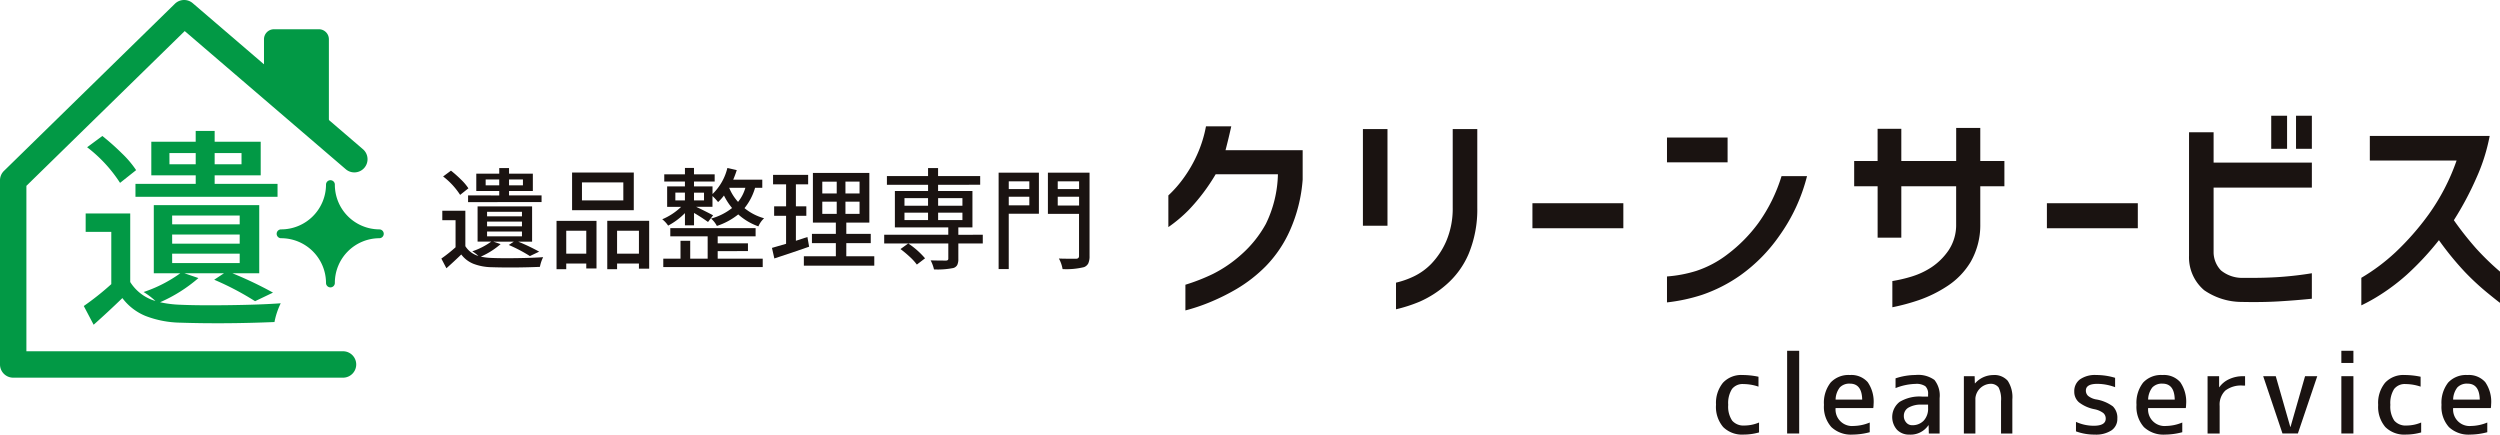
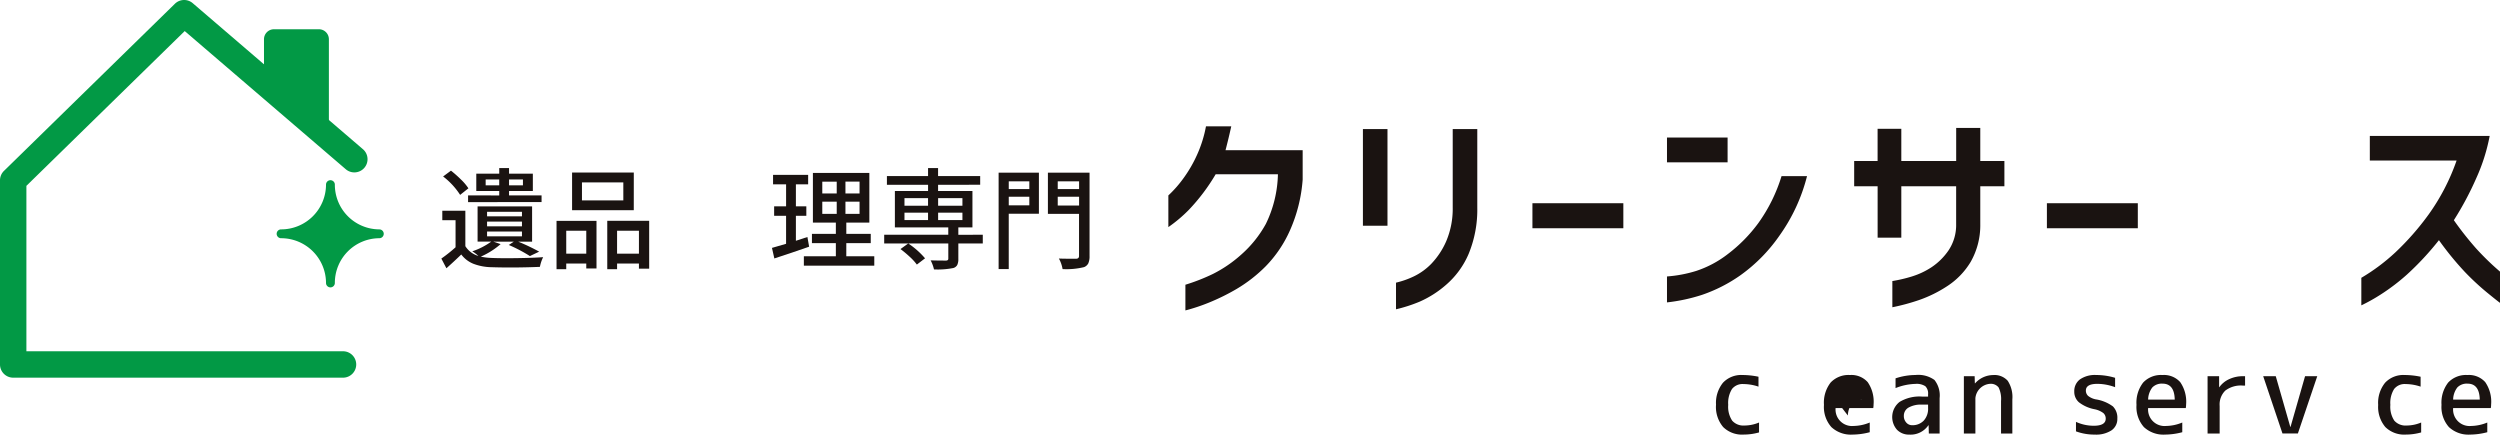
<svg xmlns="http://www.w3.org/2000/svg" id="グループ_8310" data-name="グループ 8310" width="339.41" height="59" viewBox="0 0 339.41 59">
  <defs>
    <clipPath id="clip-path">
      <rect id="長方形_2598" data-name="長方形 2598" width="339.41" height="59" fill="none" />
    </clipPath>
  </defs>
  <g id="グループ_8295" data-name="グループ 8295" transform="translate(0 0)" clip-path="url(#clip-path)">
    <path id="パス_17" data-name="パス 17" d="M52.341,27.228l.979.336a10.468,10.468,0,0,1-2.691,1.7,7.667,7.667,0,0,0,1.4.175q1.257.06,3.458.029t3.605-.131a5.145,5.145,0,0,0-.439,1.316q-3.524.147-6.624.045a7.117,7.117,0,0,1-2.421-.469,3.874,3.874,0,0,1-1.631-1.257q-.995.965-2.018,1.871l-.687-1.316a19.4,19.4,0,0,0,1.93-1.535V24.318h-1.8V23.032h3.129v4.811a3.105,3.105,0,0,0,1.77,1.331,4.991,4.991,0,0,0-.834-.63,9.508,9.508,0,0,0,2.574-1.316H50.192V22.447h7.4v4.782H55.7a26.792,26.792,0,0,1,2.852,1.359l-1.257.6a20.056,20.056,0,0,0-2.867-1.506l.687-.453Zm-3.393-7.24-1.125.893a9.906,9.906,0,0,0-2.311-2.5l1.067-.79a16.69,16.69,0,0,1,1.375,1.222,6.921,6.921,0,0,1,.994,1.177m4.184.966v-.6H50.016V18h3.116V17.24h1.33V18h3.232v2.354H54.462v.6h4.416v.907H48.9v-.907ZM51.288,19.58H53.13v-.79H51.288Zm.191,4.211h4.738v-.614H51.479Zm0,1.361h4.738v-.643H51.479Zm0,1.361h4.738v-.658H51.479Zm4.87-7.721H54.462v.79h1.887Z" transform="translate(14.647 5.577)" fill="#1a1311" />
    <path id="パス_18" data-name="パス 18" d="M57.09,30.822V24.255h5.425v6.464H61.127v-.672h-2.72v.776ZM61.127,25.6h-2.72v3.116h2.72Zm6.449-2.794H59.2V17.7h8.379Zm-1.419-3.772H60.542v2.442h5.616Zm-2.18,5.22h5.69v6.493h-1.39v-.7H65.309v.776H63.977Zm1.331,4.46h2.969V25.6H65.309Z" transform="translate(18.468 5.727)" fill="#1a1311" />
-     <path id="パス_19" data-name="パス 19" d="M81.516,19.92h-.979A7.8,7.8,0,0,1,79.1,22.683a7.206,7.206,0,0,0,2.662,1.375,3.222,3.222,0,0,0-.774,1.1,8.146,8.146,0,0,1-2.736-1.624,9.246,9.246,0,0,1-2.9,1.566,3.489,3.489,0,0,0-.789-1,7.92,7.92,0,0,0,2.851-1.433,8.5,8.5,0,0,1-1.1-1.7,6.559,6.559,0,0,1-.8.893,7.037,7.037,0,0,0-.761-.819v1.462H72.537q1.346.643,2.3,1.155l-.688.907a22.08,22.08,0,0,0-1.9-1.23v1.682H71.016V23.357a9.261,9.261,0,0,1-2.282,1.7,3.8,3.8,0,0,0-.8-.862A8.343,8.343,0,0,0,70.5,22.508H68.6V19.729h2.414v-.658H68.208v-.979h2.808v-.863h1.228v.863h2.807v.979H72.245v.658h2.515v1.039a7.316,7.316,0,0,0,2.018-3.539l1.272.292a13.872,13.872,0,0,1-.482,1.3h3.948Zm-6.054,8.6v1.024h6.113v1.14h-13.5v-1.14h2.339V27.114h1.317v2.429H74.1V26.515H69.027V25.4H80.609v1.11H75.462v.952H79.57v1.052Zm-5.748-6.887h1.3V20.577h-1.3Zm3.891-1.054H72.245v1.054h1.361Zm3.421-.658v.015a6.556,6.556,0,0,0,1.2,1.9,5.35,5.35,0,0,0,.994-1.916Z" transform="translate(21.975 5.574)" fill="#1a1311" />
    <path id="パス_20" data-name="パス 20" d="M84,26.439l.233,1.316q-2.426.85-4.722,1.595l-.323-1.433q.864-.234,1.916-.556v-3.8H79.483V22.27h1.623V19.288h-1.77V18H84.1v1.288H82.437V22.27h1.417v1.288H82.437v3.393c.574-.187,1.1-.356,1.564-.512m5.279,2.617h3.8v1.273H83.518V29.056h4.344V27.273H84.615V26.015h3.247V24.479H84.746V17.737h7.663v6.742H89.281v1.537H92.6v1.257H89.281ZM86.02,20.531h1.96V18.922H86.02Zm0,2.763h1.96V21.641H86.02Zm5.06-4.373H89.164v1.609h1.915Zm0,2.72H89.164v1.653h1.915Z" transform="translate(25.617 5.738)" fill="#1a1311" />
    <path id="パス_21" data-name="パス 21" d="M104.085,26.293v1.185h-3.319v2.091a1.844,1.844,0,0,1-.147.826.881.881,0,0,1-.541.417A10.955,10.955,0,0,1,97.459,31a4.9,4.9,0,0,0-.453-1.23q.891.03,2.091.03a.426.426,0,0,0,.241-.074.261.261,0,0,0,.066-.2V27.477H90.7V26.293h8.7v-1H92.151V20.356h4.505v-.848H91.069V18.323h5.586V17.24h1.359v1.083h5.717v1.185H98.015v.848h4.665V25.3h-1.915v1Zm-7.839,3.2-1.112.85a7.229,7.229,0,0,0-.957-1.047,15.267,15.267,0,0,0-1.265-1.06l1.052-.76a10.943,10.943,0,0,1,2.282,2.017m-2.793-7.136h3.2V21.32h-3.2Zm0,1.946h3.2V23.295h-3.2Zm7.868-2.983h-3.3v1.038h3.3Zm0,1.975h-3.3V24.3h3.3Z" transform="translate(29.342 5.577)" fill="#1a1311" />
    <path id="パス_22" data-name="パス 22" d="M107.908,17.715v5.572h-4.095V30.8h-1.374V17.715Zm-1.3,1.17h-2.793v1.053h2.793Zm-2.793,3.261h2.793v-1.17h-2.793Zm10.968-4.431V29.02a2.351,2.351,0,0,1-.168,1,1.094,1.094,0,0,1-.593.519,10.061,10.061,0,0,1-2.9.262,4.487,4.487,0,0,0-.5-1.432q.659.03,2.34.029c.263-.009.394-.136.394-.38V23.3h-4.226V17.715Zm-1.419,1.17h-2.9v1.053h2.9Zm-2.9,3.29h2.9v-1.2h-2.9Z" transform="translate(33.138 5.731)" fill="#1a1311" />
    <path id="パス_23" data-name="パス 23" d="M128.391,12.957q-.343,1.558-.78,3.241h10.473v3.99a20.663,20.663,0,0,1-1.714,6.873,16.6,16.6,0,0,1-3.3,4.894,19.581,19.581,0,0,1-3.959,3.085,29.1,29.1,0,0,1-3.8,1.87,25.936,25.936,0,0,1-3.147,1.044V34.464a26.4,26.4,0,0,0,3.771-1.481,17.445,17.445,0,0,0,3.818-2.618,15.469,15.469,0,0,0,3.335-4.161,16.138,16.138,0,0,0,1.637-6.733H126.27a26.322,26.322,0,0,1-3.63,4.816,19.137,19.137,0,0,1-2.79,2.353v-4.3a15.891,15.891,0,0,0,2.1-2.4,17.679,17.679,0,0,0,1.838-3.209,16.764,16.764,0,0,0,1.169-3.772Z" transform="translate(38.771 4.192)" fill="#1a1311" />
    <path id="パス_24" data-name="パス 24" d="M139.808,13.24h3.335V26.362h-3.335ZM144.3,34.092a11.8,11.8,0,0,0,2.4-.842,8.335,8.335,0,0,0,2.417-1.746,10.485,10.485,0,0,0,1.995-3.023,11.282,11.282,0,0,0,.888-4.582V13.24h3.335V23.9a15.727,15.727,0,0,1-1.185,6.312,11.479,11.479,0,0,1-3.039,4.161,13.969,13.969,0,0,1-3.584,2.291,20.1,20.1,0,0,1-3.227,1.044Z" transform="translate(45.227 4.283)" fill="#1a1311" />
    <rect id="長方形_2595" data-name="長方形 2595" width="12.343" height="3.397" transform="translate(208.049 27.591)" fill="#1a1311" />
    <path id="パス_25" data-name="パス 25" d="M171,14.11h8.228v3.367H171Zm19.012,5.237a23.974,23.974,0,0,1-3.772,8.12,21.972,21.972,0,0,1-5.3,5.361,20.576,20.576,0,0,1-5.172,2.634A23.829,23.829,0,0,1,171,36.49V32.968a17.637,17.637,0,0,0,3.957-.748,14.265,14.265,0,0,0,4.3-2.291,20.4,20.4,0,0,0,4.146-4.209,21.9,21.9,0,0,0,3.149-6.374Z" transform="translate(55.317 4.565)" fill="#1a1311" />
    <path id="パス_26" data-name="パス 26" d="M193.384,28.021V21.039H190.2V17.61h3.18V13.246H196.6V17.61h7.449V13.122h3.272V17.61h3.274v3.429h-3.274v5.174a10.013,10.013,0,0,1-1.308,5.1,10.151,10.151,0,0,1-3.18,3.289,17.363,17.363,0,0,1-3.818,1.886,28.56,28.56,0,0,1-3.632.982V33.911A19.4,19.4,0,0,0,198,33.3a10.455,10.455,0,0,0,2.7-1.263A8.579,8.579,0,0,0,203,29.766a6.172,6.172,0,0,0,1.044-3.554V21.039H196.6v6.981Z" transform="translate(61.53 4.245)" fill="#1a1311" />
    <rect id="長方形_2596" data-name="長方形 2596" width="12.343" height="3.397" transform="translate(277.895 27.591)" fill="#1a1311" />
-     <path id="パス_27" data-name="パス 27" d="M224.552,14.118h3.334v4.115h13.341v3.4H227.886v8.852a3.607,3.607,0,0,0,1,2.385A4.552,4.552,0,0,0,232,33.879q2.805.034,4.986-.124t4.239-.5v3.46q-2.118.218-4.424.357t-5.113.079a8.995,8.995,0,0,1-5.081-1.591,5.85,5.85,0,0,1-2.057-4.675Zm11.158-2.245h2.151v4.489H235.71Zm3.366,0h2.151v4.489h-2.151Z" transform="translate(72.641 3.841)" fill="#1a1311" />
    <path id="パス_28" data-name="パス 28" d="M243.379,17.281V13.946H259.65a25.088,25.088,0,0,1-1.792,5.672,42.412,42.412,0,0,1-3.071,5.766,43.647,43.647,0,0,0,3.023,3.834,36.09,36.09,0,0,0,3.243,3.147v4.24q-.468-.343-1.822-1.451a34.587,34.587,0,0,1-2.916-2.711,40.945,40.945,0,0,1-3.554-4.349,38.88,38.88,0,0,1-4.332,4.66,27.726,27.726,0,0,1-3.585,2.726,24.135,24.135,0,0,1-2.618,1.465v-3.74a26.578,26.578,0,0,0,4.628-3.46,36.4,36.4,0,0,0,4.489-5.111,28.769,28.769,0,0,0,3.817-7.356Z" transform="translate(78.358 4.512)" fill="#1a1311" />
    <path id="パス_29" data-name="パス 29" d="M176.031,42.52a4.342,4.342,0,0,1,.944-3.006,3.4,3.4,0,0,1,2.655-1.046,10.619,10.619,0,0,1,2.164.234v1.345a6.478,6.478,0,0,0-2.047-.351,1.823,1.823,0,0,0-1.55.672,3.579,3.579,0,0,0-.512,2.151,3.388,3.388,0,0,0,.541,2.149,2.03,2.03,0,0,0,1.668.658,5.175,5.175,0,0,0,1.975-.409v1.346a7.7,7.7,0,0,1-2.091.291A3.64,3.64,0,0,1,177,45.532a4.218,4.218,0,0,1-.973-3.012" transform="translate(56.945 12.445)" fill="#1a1311" />
-     <rect id="長方形_2597" data-name="長方形 2597" width="1.637" height="11.231" transform="translate(242.628 47.623)" fill="#1a1311" />
-     <path id="パス_30" data-name="パス 30" d="M188.681,42.959a2.241,2.241,0,0,0,2.456,2.427,5.921,5.921,0,0,0,2.18-.467v1.316a9.32,9.32,0,0,1-2.325.322,3.881,3.881,0,0,1-2.881-1.016,4.115,4.115,0,0,1-1.009-3.019,4.446,4.446,0,0,1,.905-3.028,3.313,3.313,0,0,1,2.619-1.024,2.964,2.964,0,0,1,2.413.966,4.665,4.665,0,0,1,.8,3.012,3.566,3.566,0,0,1-.044.512Zm0-1.155h3.612q-.044-2.164-1.666-2.164a1.78,1.78,0,0,0-1.368.511,2.77,2.77,0,0,0-.577,1.653" transform="translate(60.526 12.444)" fill="#1a1311" />
+     <path id="パス_30" data-name="パス 30" d="M188.681,42.959a2.241,2.241,0,0,0,2.456,2.427,5.921,5.921,0,0,0,2.18-.467v1.316a9.32,9.32,0,0,1-2.325.322,3.881,3.881,0,0,1-2.881-1.016,4.115,4.115,0,0,1-1.009-3.019,4.446,4.446,0,0,1,.905-3.028,3.313,3.313,0,0,1,2.619-1.024,2.964,2.964,0,0,1,2.413.966,4.665,4.665,0,0,1,.8,3.012,3.566,3.566,0,0,1-.044.512Zm0-1.155h3.612a1.78,1.78,0,0,0-1.368.511,2.77,2.77,0,0,0-.577,1.653" transform="translate(60.526 12.444)" fill="#1a1311" />
    <path id="パス_31" data-name="パス 31" d="M197.251,38.468a3.764,3.764,0,0,1,2.587.674,3.377,3.377,0,0,1,.7,2.471v4.8h-1.464l-.029-1.125h-.029a2.921,2.921,0,0,1-2.589,1.272,2.254,2.254,0,0,1-1.674-.658,2.611,2.611,0,0,1,.351-3.781,5.228,5.228,0,0,1,3.049-.724h.819v-.307a1.383,1.383,0,0,0-.373-1.1,2.162,2.162,0,0,0-1.353-.314,7.8,7.8,0,0,0-2.691.569V38.922a8.662,8.662,0,0,1,2.691-.454m1.726,4.022h-.819a3.4,3.4,0,0,0-1.85.41,1.267,1.267,0,0,0-.621,1.11,1.3,1.3,0,0,0,.33.915,1.022,1.022,0,0,0,.781.359,2.094,2.094,0,0,0,1.588-.622,2.369,2.369,0,0,0,.592-1.7Z" transform="translate(62.792 12.444)" fill="#1a1311" />
    <path id="パス_32" data-name="パス 32" d="M202.975,39.6a3.314,3.314,0,0,1,2.443-1.126,2.41,2.41,0,0,1,1.988.776,4.024,4.024,0,0,1,.629,2.529V46.41H206.5V41.993a3.56,3.56,0,0,0-.33-1.836,1.35,1.35,0,0,0-1.206-.49,2.156,2.156,0,0,0-1.946,1.946v4.8h-1.564V38.63h1.462l.028.965Z" transform="translate(65.169 12.445)" fill="#1a1311" />
    <path id="パス_33" data-name="パス 33" d="M215.921,39.668q-1.564,0-1.566.907a.962.962,0,0,0,.3.724,2.4,2.4,0,0,0,1.046.475,5.283,5.283,0,0,1,2.325.958,2.17,2.17,0,0,1,.6,1.66,1.859,1.859,0,0,1-.79,1.587,3.821,3.821,0,0,1-2.28.577,7.194,7.194,0,0,1-2.545-.438V44.83a5.773,5.773,0,0,0,2.4.527q1.64,0,1.638-.965a.974.974,0,0,0-.328-.761,2.956,2.956,0,0,0-1.163-.512,4.983,4.983,0,0,1-2.157-.957,1.883,1.883,0,0,1-.622-1.441,1.985,1.985,0,0,1,.761-1.652,3.562,3.562,0,0,1,2.238-.6,8.726,8.726,0,0,1,2.544.38v1.272a6.994,6.994,0,0,0-2.4-.453" transform="translate(68.832 12.445)" fill="#1a1311" />
    <path id="パス_34" data-name="パス 34" d="M220.741,42.959a2.241,2.241,0,0,0,2.456,2.427,5.921,5.921,0,0,0,2.18-.467v1.316a9.32,9.32,0,0,1-2.325.322,3.881,3.881,0,0,1-2.881-1.016,4.115,4.115,0,0,1-1.009-3.019,4.446,4.446,0,0,1,.905-3.028,3.313,3.313,0,0,1,2.619-1.024,2.964,2.964,0,0,1,2.413.966,4.665,4.665,0,0,1,.8,3.012,3.566,3.566,0,0,1-.044.512Zm0-1.155h3.612q-.044-2.164-1.666-2.164a1.78,1.78,0,0,0-1.368.511,2.77,2.77,0,0,0-.577,1.653" transform="translate(70.897 12.444)" fill="#1a1311" />
    <path id="パス_35" data-name="パス 35" d="M231.544,39.863h-.307a3.5,3.5,0,0,0-2.376.68,2.638,2.638,0,0,0-.768,2.083V46.37h-1.64V38.591h1.566v1.492h.029a3.32,3.32,0,0,1,1.338-1.091,4.305,4.305,0,0,1,1.85-.4h.307Z" transform="translate(73.256 12.484)" fill="#1a1311" />
    <path id="パス_36" data-name="パス 36" d="M233.866,38.59l1.975,6.889h.029l1.975-6.889H239.5l-2.631,7.779h-2.091l-2.619-7.779Z" transform="translate(75.1 12.484)" fill="#1a1311" />
-     <path id="パス_37" data-name="パス 37" d="M240.176,35.983h1.637v1.653h-1.637Zm0,3.45h1.637v7.779h-1.637Z" transform="translate(77.695 11.64)" fill="#1a1311" />
    <path id="パス_38" data-name="パス 38" d="M243.953,42.52a4.335,4.335,0,0,1,.944-3.006,3.39,3.39,0,0,1,2.654-1.046,10.619,10.619,0,0,1,2.164.234v1.345a6.476,6.476,0,0,0-2.046-.351,1.822,1.822,0,0,0-1.55.672,3.57,3.57,0,0,0-.512,2.151,3.4,3.4,0,0,0,.54,2.149,2.033,2.033,0,0,0,1.668.658,5.17,5.17,0,0,0,1.975-.409v1.346a7.7,7.7,0,0,1-2.091.291,3.644,3.644,0,0,1-2.773-1.023,4.223,4.223,0,0,1-.971-3.012" transform="translate(78.917 12.445)" fill="#1a1311" />
    <path id="パス_39" data-name="パス 39" d="M252.029,42.959a2.241,2.241,0,0,0,2.458,2.427,5.92,5.92,0,0,0,2.178-.467v1.316a9.319,9.319,0,0,1-2.325.322,3.881,3.881,0,0,1-2.881-1.016,4.115,4.115,0,0,1-1.009-3.019,4.446,4.446,0,0,1,.905-3.028,3.313,3.313,0,0,1,2.619-1.024,2.964,2.964,0,0,1,2.413.966,4.665,4.665,0,0,1,.8,3.012,3.562,3.562,0,0,1-.044.512Zm0-1.155h3.613q-.046-2.164-1.668-2.164a1.782,1.782,0,0,0-1.368.511,2.77,2.77,0,0,0-.577,1.653" transform="translate(81.019 12.444)" fill="#1a1311" />
    <path id="パス_40" data-name="パス 40" d="M46.611,51.275H1.793A1.794,1.794,0,0,1,0,49.483V24.477A1.785,1.785,0,0,1,.54,23.2L23.747.51A1.791,1.791,0,0,1,26.163.43L49.274,20.257a1.79,1.79,0,0,1-2.331,2.718L25.078,4.218,3.584,25.231V47.689H46.611a1.793,1.793,0,0,1,0,3.585" transform="translate(0 0)" fill="#029945" />
    <path id="パス_41" data-name="パス 41" d="M27.08,8.657a4.139,4.139,0,0,0,.9,2.368l7.011,7.895c.495.557.9.4.9-.341V4.354A1.357,1.357,0,0,0,34.535,3h-6.1A1.358,1.358,0,0,0,27.08,4.354Z" transform="translate(8.76 0.971)" fill="#029945" />
-     <path id="パス_42" data-name="パス 42" d="M22.259,32.755l1.9.65a20.3,20.3,0,0,1-5.205,3.282,14.839,14.839,0,0,0,2.716.339q2.432.113,6.69.057t6.972-.254a10.1,10.1,0,0,0-.848,2.546q-6.817.282-12.814.085a13.75,13.75,0,0,1-4.683-.907,7.475,7.475,0,0,1-3.154-2.431q-1.924,1.866-3.9,3.62L8.595,37.2a37.321,37.321,0,0,0,3.735-2.971v-7.1H8.85V24.635H14.9v9.308a6,6,0,0,0,3.423,2.573A9.88,9.88,0,0,0,16.715,35.3a18.445,18.445,0,0,0,4.979-2.545H18.1V23.5H32.415v9.251h-3.65a51.713,51.713,0,0,1,5.518,2.63L31.85,36.545A38.422,38.422,0,0,0,26.3,33.631l1.329-.876Zm-6.563-14-2.178,1.726a19.117,19.117,0,0,0-4.469-4.837l2.066-1.527a32.317,32.317,0,0,1,2.659,2.361A13.525,13.525,0,0,1,15.7,18.751m8.092,1.867V19.458H17.762V14.9h6.026v-1.47h2.574V14.9h6.252v4.554H26.362v1.161H34.9v1.754H15.611V20.618Zm-3.565-2.66h3.564V16.431H20.222Zm.368,8.149h9.167V24.918H20.59Zm0,2.63h9.167V27.491H20.59Zm0,2.631h9.167V30.094H20.59ZM30.01,16.431H26.362v1.527H30.01Z" transform="translate(2.78 4.346)" fill="#029945" />
    <path id="パス_43" data-name="パス 43" d="M42.317,25.161a6.063,6.063,0,0,1-6.038-6.077.6.6,0,0,0-1.2,0,6.093,6.093,0,0,1-6.1,6.077.6.6,0,0,0,0,1.2,6.091,6.091,0,0,1,6.1,6.074.6.6,0,0,0,1.2,0,6.062,6.062,0,0,1,6.038-6.074.6.6,0,0,0,0-1.2" transform="translate(9.182 5.981)" fill="#029945" />
  </g>
</svg>